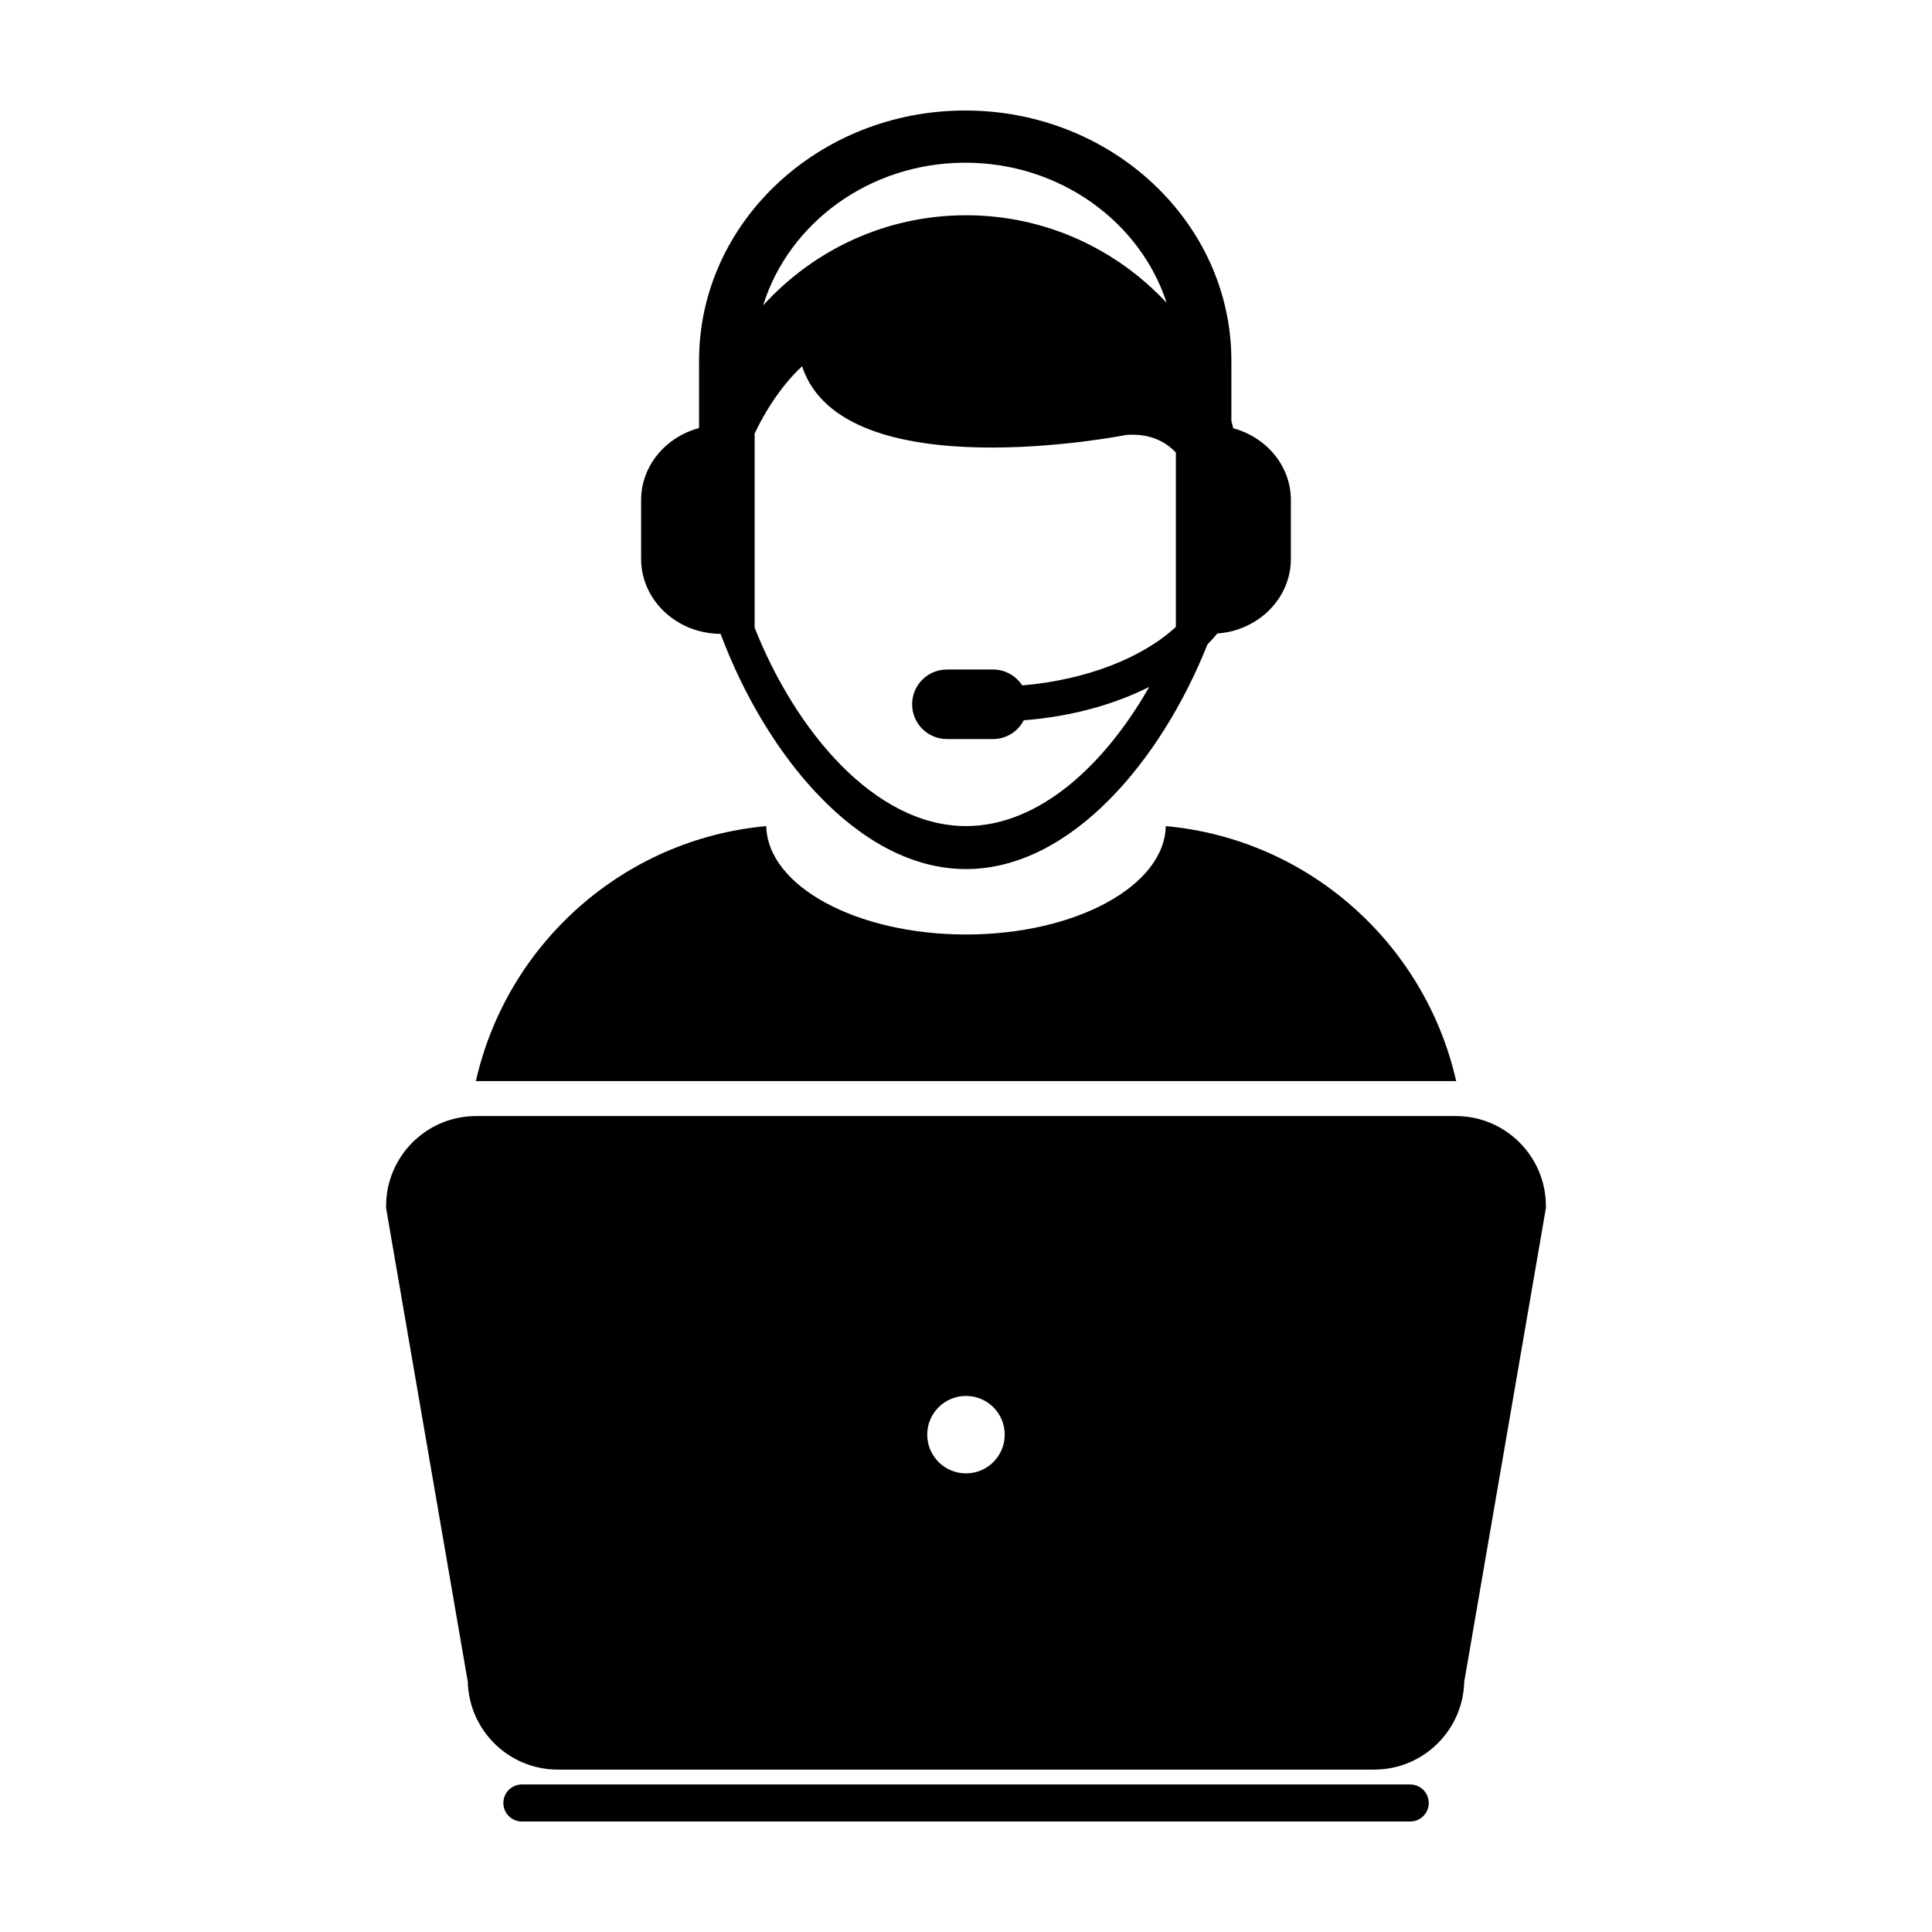
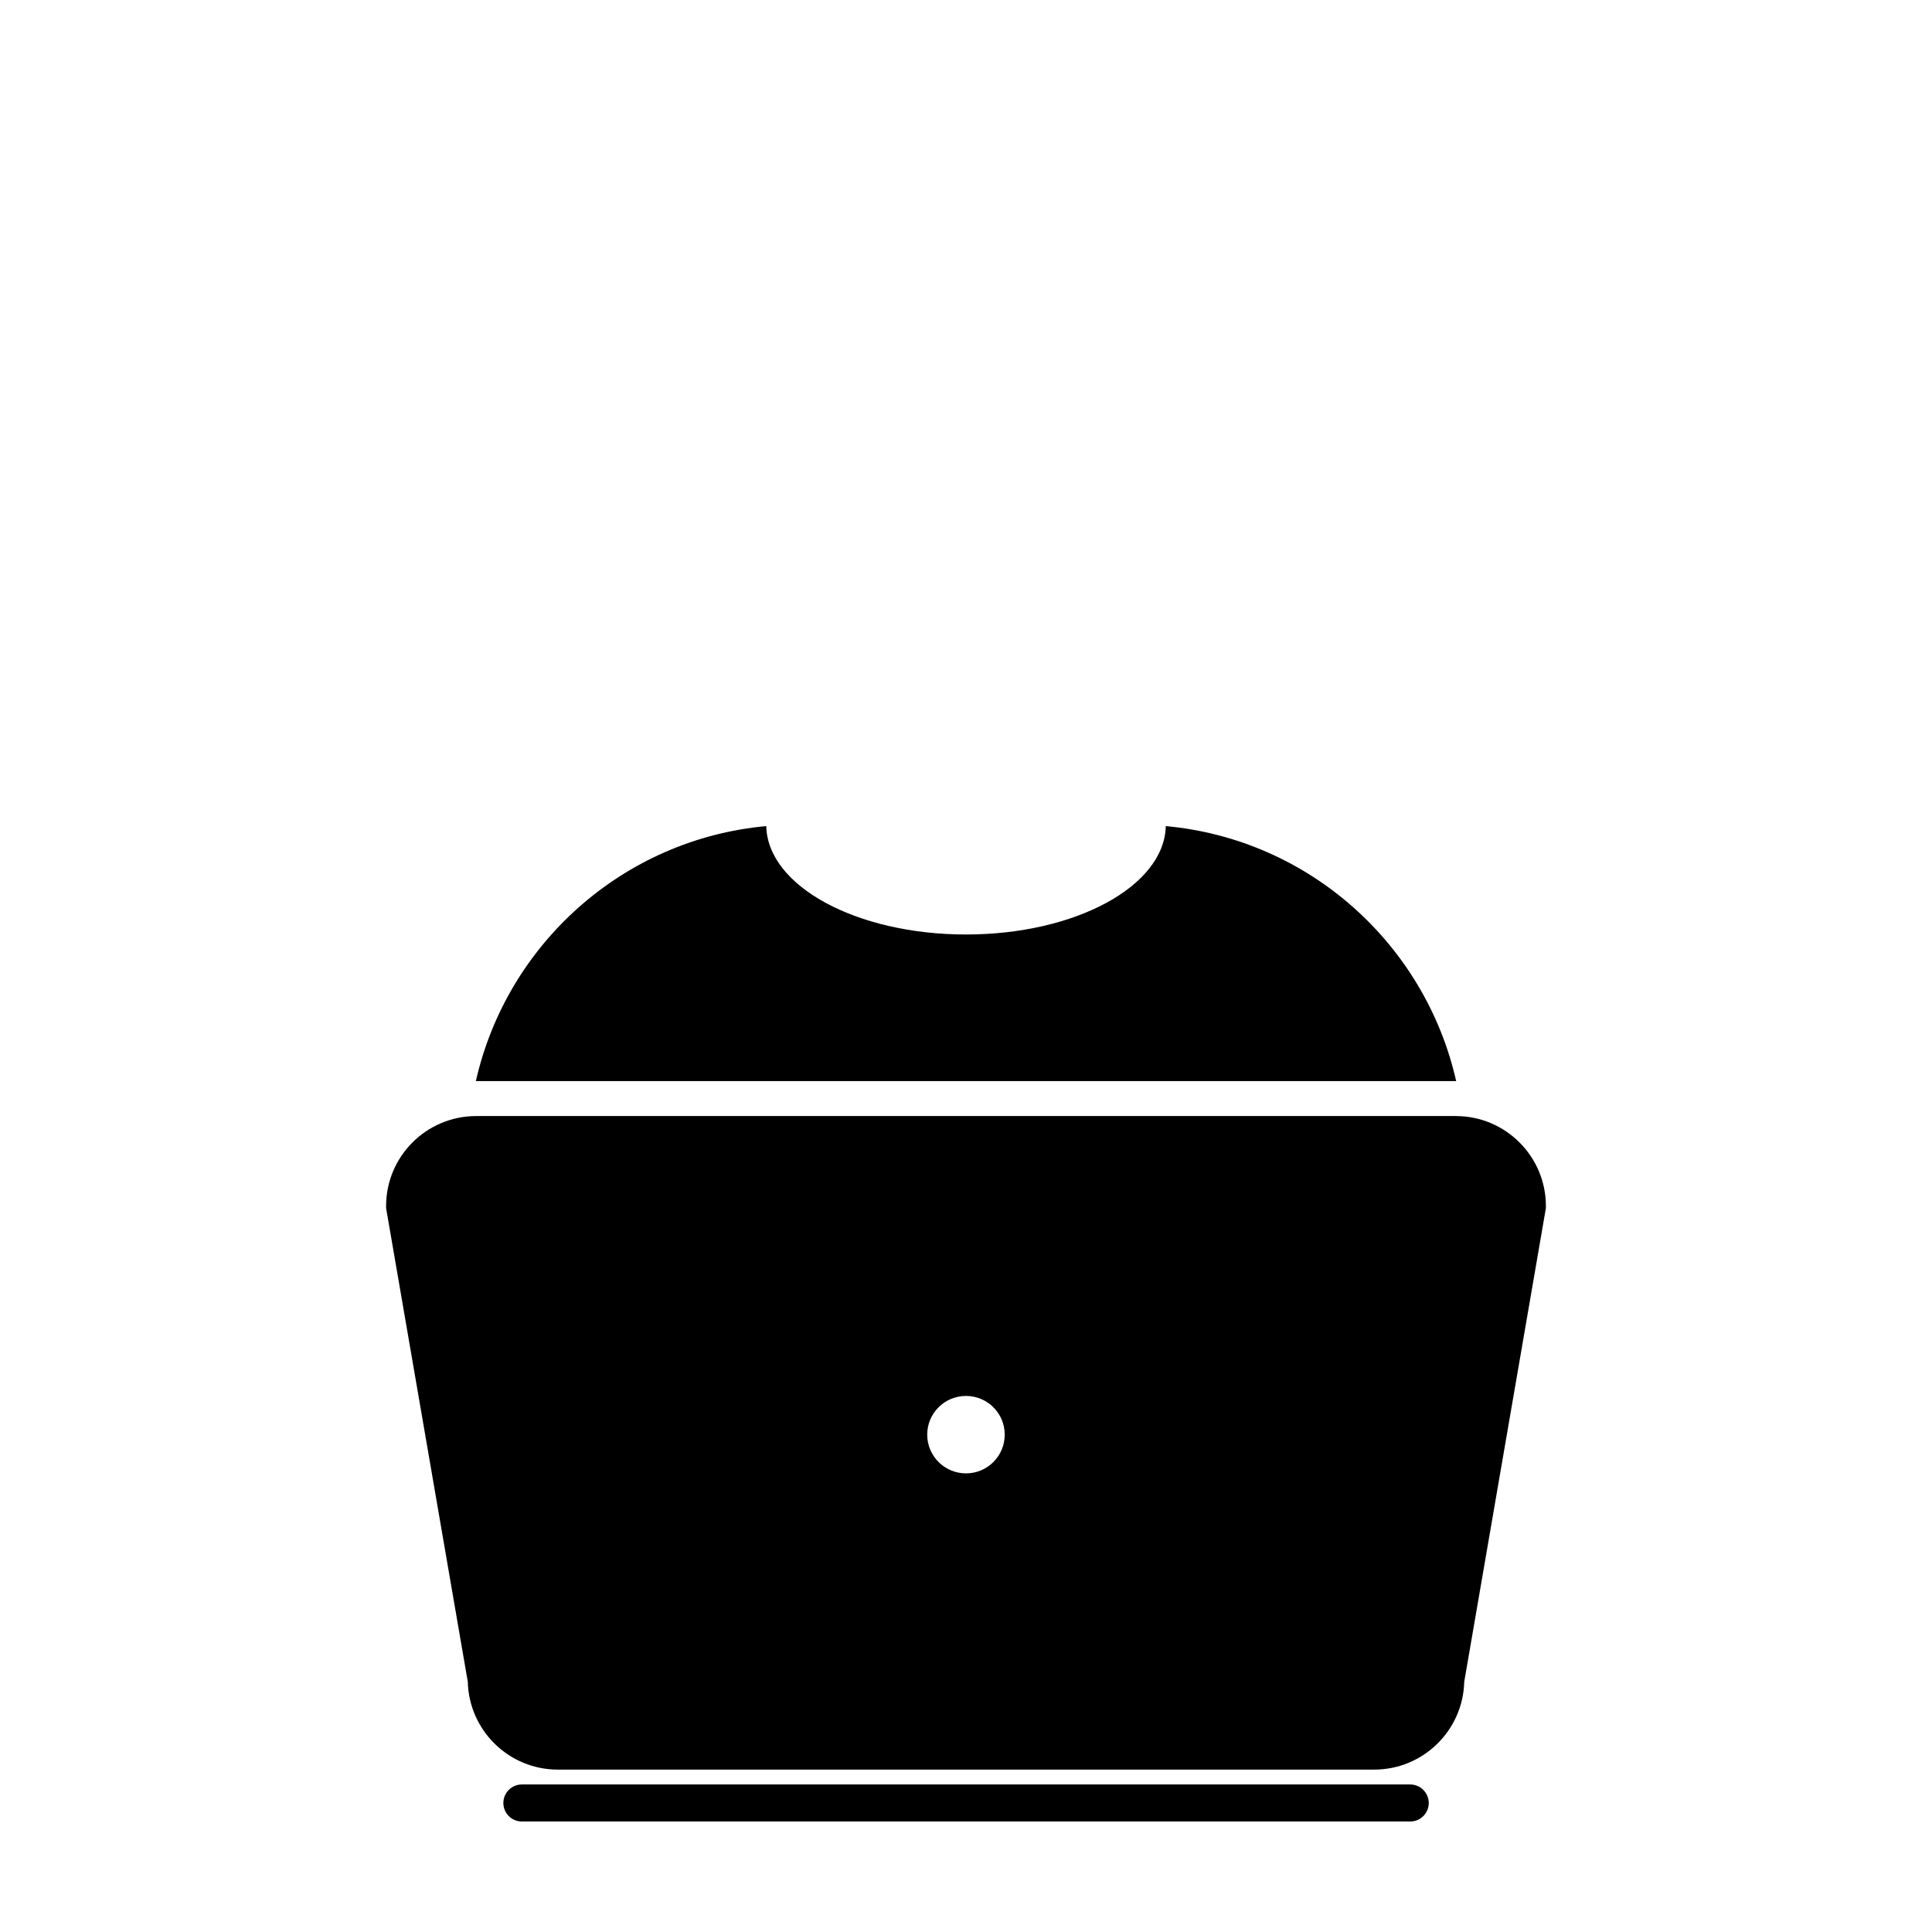
<svg xmlns="http://www.w3.org/2000/svg" fill="#000000" width="800px" height="800px" version="1.1" viewBox="144 144 512 512">
  <g>
    <path d="m529.83 430.5c0.02 0 0.051 0.012 0.074 0.012-8.219-36.355-39.047-64.125-76.961-67.586-0.363 15.895-23.91 28.723-52.941 28.723-29.023 0-52.594-12.828-52.934-28.723-37.926 3.461-68.754 31.234-76.961 67.586 0.023 0 0.051-0.012 0.074-0.012z" />
    <path d="m517.71 616.9h-235.41c-2.711 0-4.906 2.203-4.906 4.914 0 2.707 2.195 4.902 4.906 4.902h235.42c2.711 0 4.914-2.195 4.914-4.902-0.008-2.715-2.211-4.914-4.922-4.914z" />
    <path d="m529.9 439.77c-0.023 0-0.055-0.012-0.074-0.012h-259.66c-0.023 0-0.051 0.012-0.074 0.012-13.113 0.039-23.773 10.715-23.773 23.836v0.559l0.098 0.551 21.555 125c0.324 12.879 10.891 23.246 23.84 23.246h216.38c12.949 0 23.523-10.375 23.84-23.246l21.547-125 0.098-0.551v-0.559c-0.004-13.121-10.668-23.805-23.781-23.836zm-129.9 94.688c-5.672 0-10.277-4.586-10.277-10.273 0-5.656 4.602-10.246 10.277-10.246 5.668 0 10.262 4.59 10.262 10.246 0 5.688-4.594 10.273-10.262 10.273z" />
-     <path d="m329.26 311.22c1.812 0.48 3.723 0.754 5.707 0.762 11.934 31.977 36.57 62.332 65.043 62.332 27.633 0 51.664-28.59 63.965-59.512 0.906-0.969 1.832-1.914 2.613-2.926 1.285-0.102 2.539-0.273 3.738-0.57 9.074-2.242 15.77-9.969 15.77-19.195v-15.586c0-9.047-6.457-16.629-15.262-19.027-0.152-0.664-0.332-1.32-0.508-1.98v-15.961c0.004-36.539-31.633-66.27-70.531-66.27-38.895 0-70.535 29.73-70.535 66.277v17.633c-0.02 0.09-0.047 0.176-0.07 0.262-8.816 2.387-15.285 10.012-15.285 19.074v15.586c0.008 9.09 6.504 16.723 15.355 19.102zm70.75 51.699c-24.223 0-45.273-25.336-56.027-52.594v-51.434c5.727-12.066 12.586-17.809 12.586-17.809 10.863 33.066 85.895 18.184 85.895 18.184 6.016-0.457 10.203 1.562 13.156 4.66v46.199c-8.781 8.152-23.648 14.062-40.719 15.516-1.637-2.527-4.473-4.211-7.719-4.211h-12.238c-5.098 0-9.219 4.121-9.219 9.211s4.121 9.211 9.219 9.211h12.238c3.551 0 6.602-2.023 8.121-4.973 12.625-0.984 23.949-4.16 33.242-8.836-11.68 20.535-29.086 36.875-48.535 36.875zm-0.215-175.8c25.113 0 46.395 15.668 53.383 37.145-13.273-14.254-32.145-23.219-53.168-23.219-21.336 0-40.473 9.25-53.773 23.891 6.762-21.812 28.191-37.816 53.559-37.816z" />
  </g>
</svg>